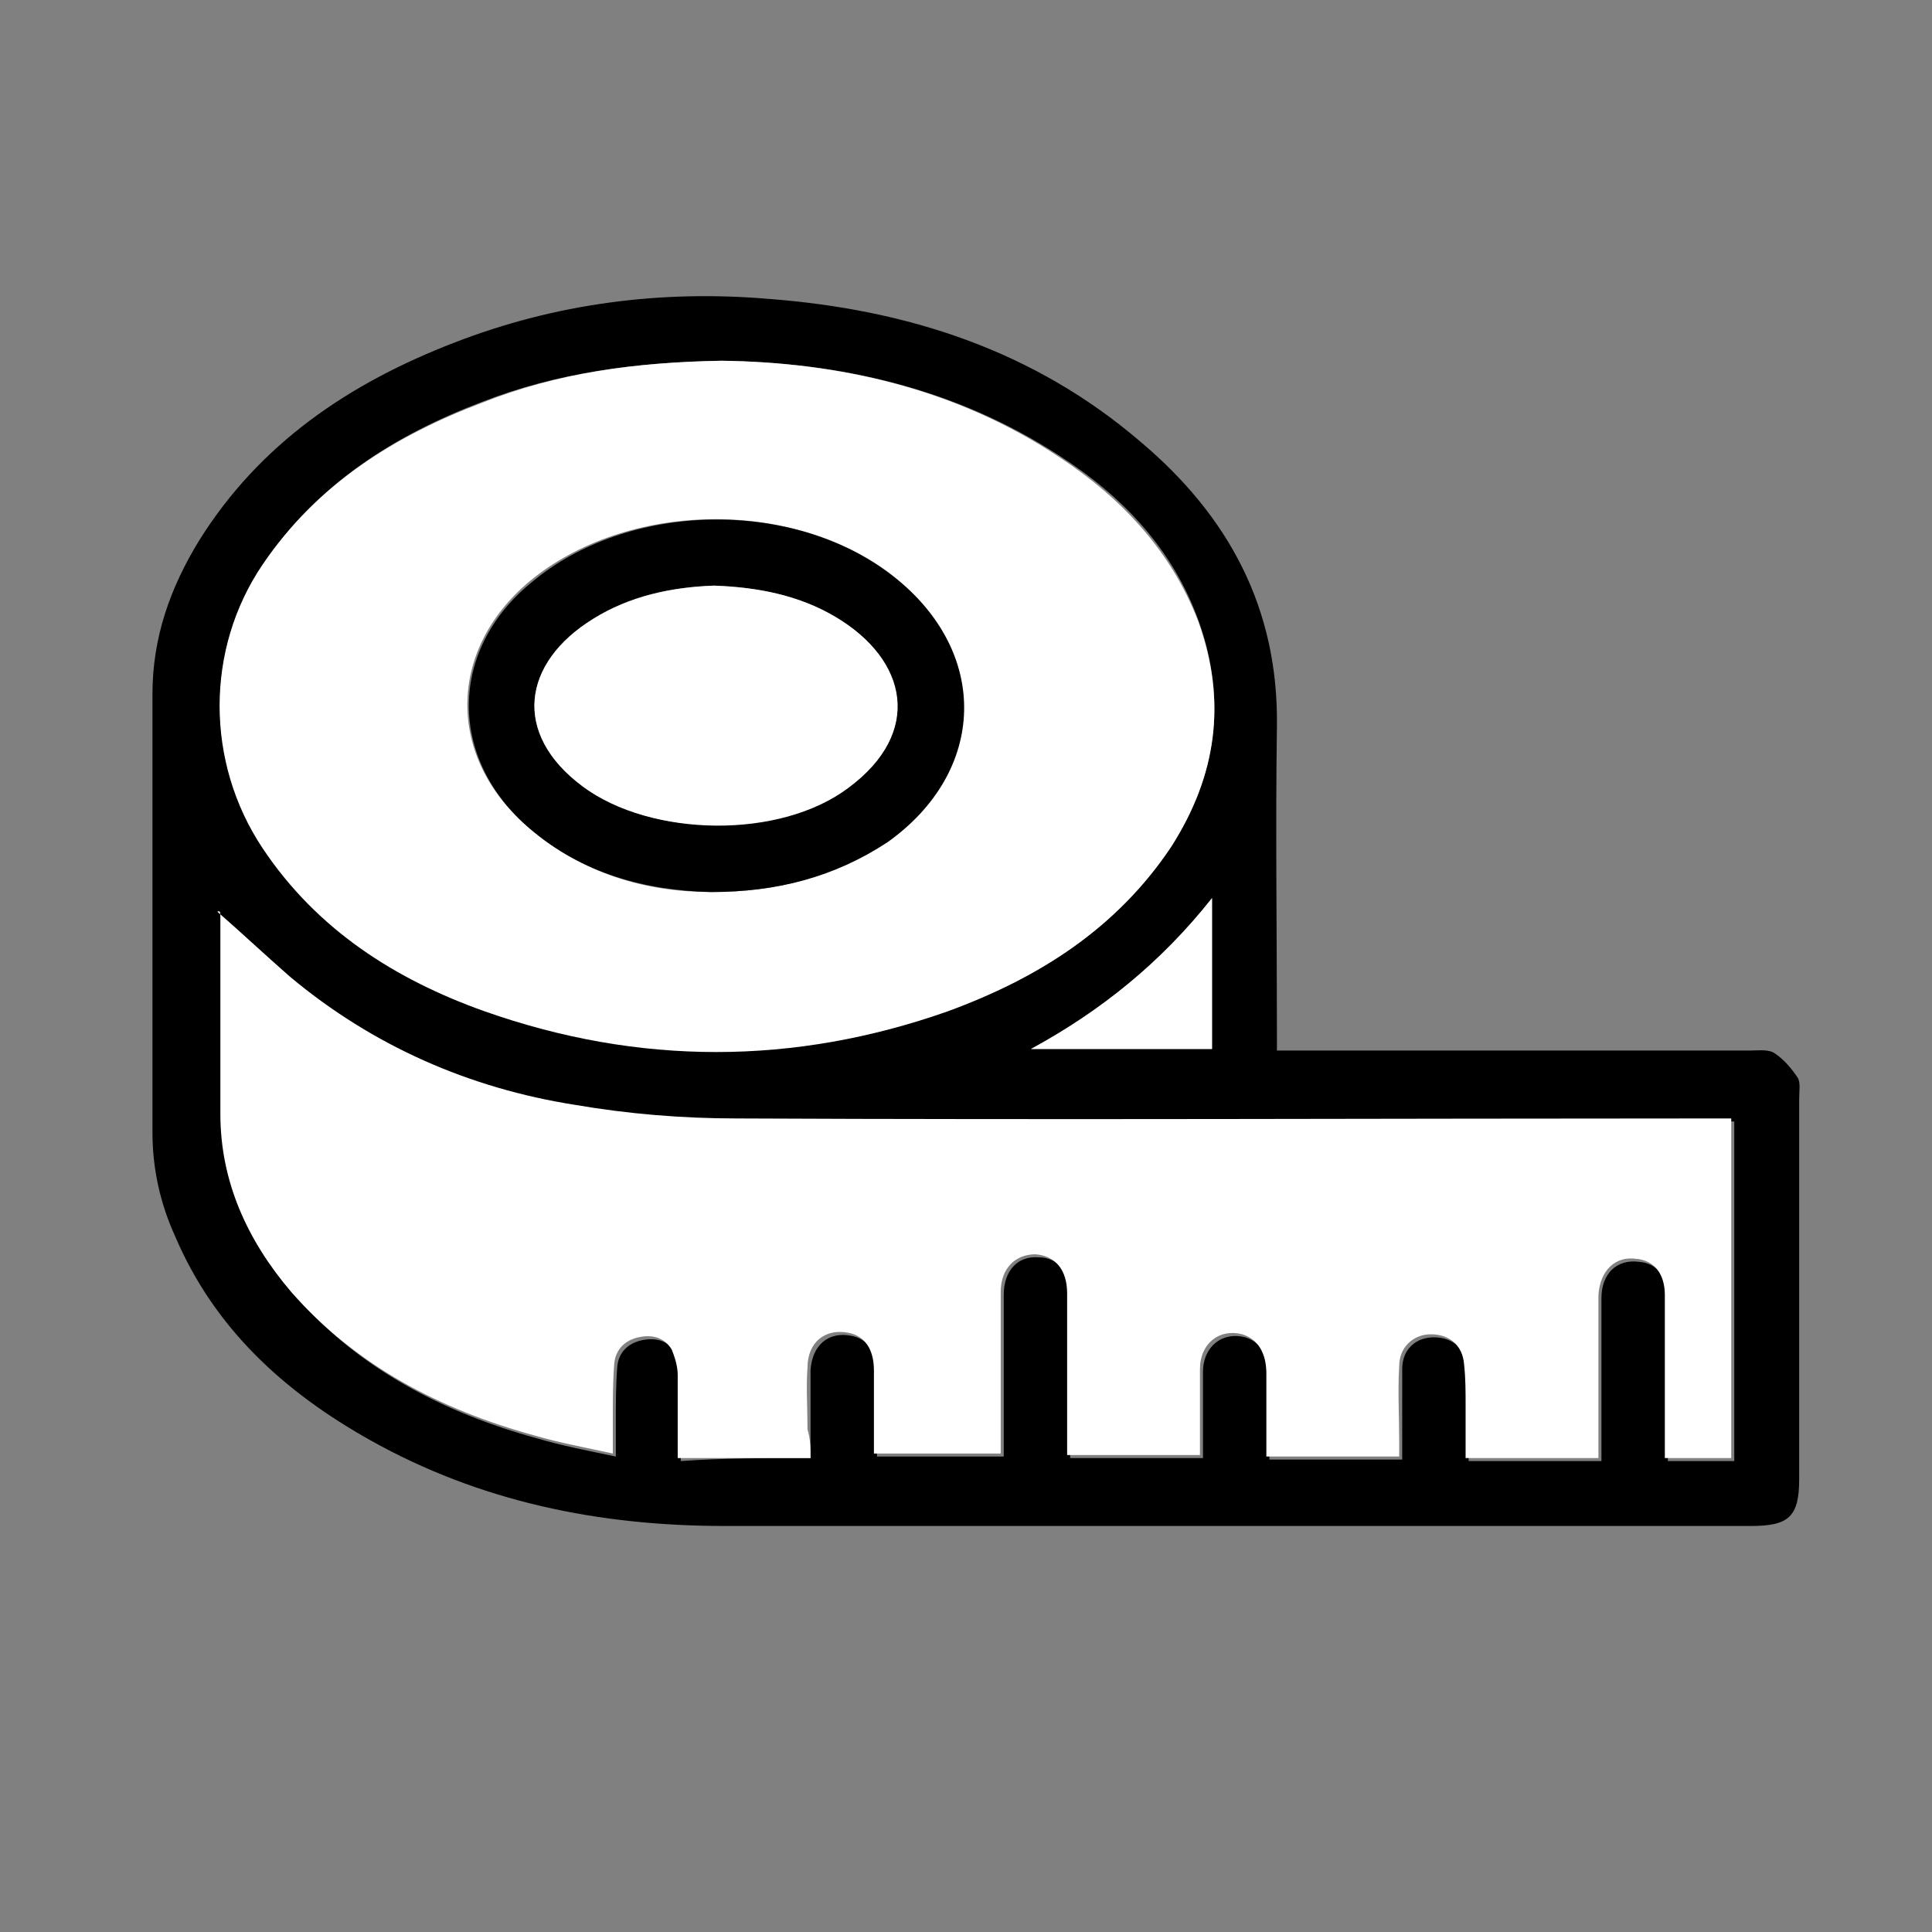
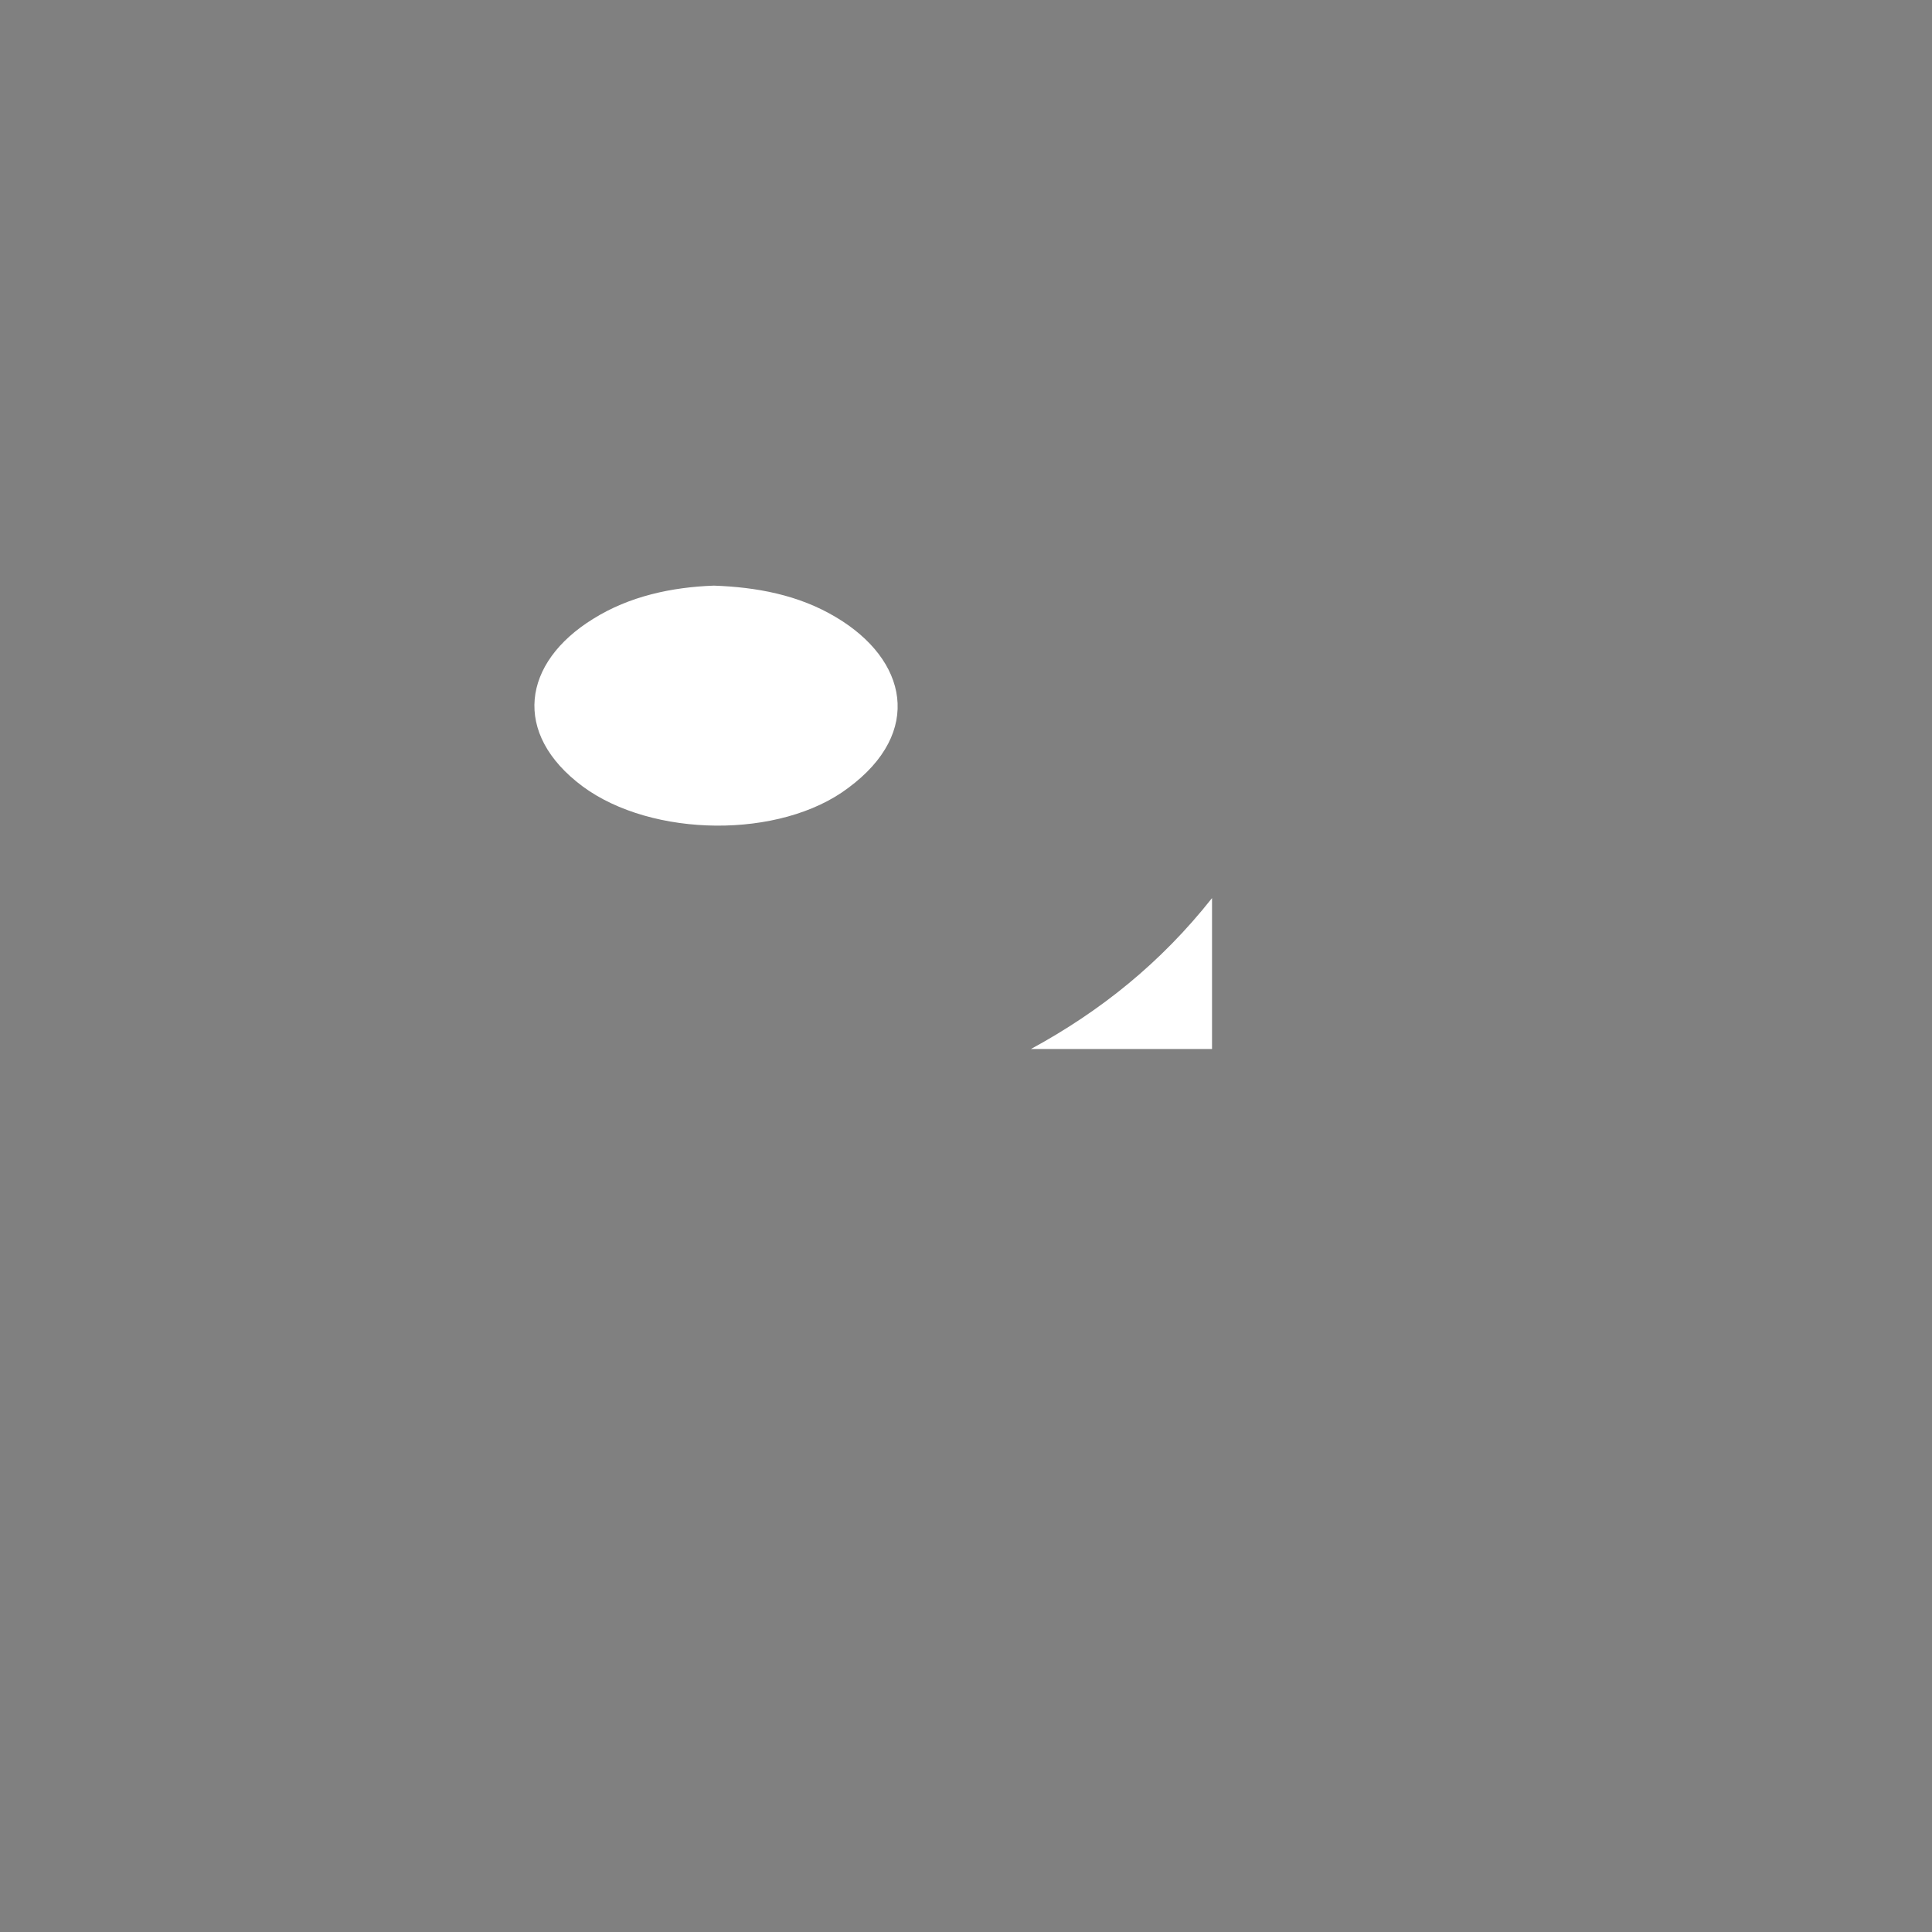
<svg xmlns="http://www.w3.org/2000/svg" xml:space="preserve" style="enable-background:new 0 0 128 128;" viewBox="0 0 128 128" y="0px" x="0px" id="Calque_2" version="1.1">
  <rect x="0" y="0" width="128" height="128" fill="#808080" stroke="none" />
  <style type="text/css">
	.st0{fill:none;}
	.st1{fill:#FFFFFF;}
</style>
  <path d="M-1.3,124.6c0-42.4,0-84.8,0-127.1c46.1,0,92.2,0,138.2,0c0,42.4,0,84.8,0,127.1  C90.8,124.6,44.7,124.6-1.3,124.6z M84.6,69.6c0-0.5,0-0.9,0-1.3c0-6.8-0.1-13.6,0-20.4c0.1-7.8-3.2-13.9-9-18.8  c-7.1-6-15.6-8.8-24.7-9.5c-7.1-0.5-14.1,0.4-20.8,2.9c-6.9,2.7-12.9,6.6-16.9,13.1c-1.9,3.1-3.1,6.5-3.1,10.2c0.1,9.7,0,19.3,0,29  c0,2.4,0.6,4.7,1.5,6.9c2.6,6.1,7.3,10.3,12.9,13.5c7.3,4.1,15.2,5.7,23.5,5.7c22.7,0,45.4,0,68,0c2.5,0,3.2-0.7,3.2-3.1  c0-8.4,0-16.8,0-25.2c0-0.5,0.1-1-0.1-1.4c-0.4-0.6-0.9-1.2-1.5-1.6c-0.4-0.3-1-0.2-1.6-0.2c-10,0-19.9,0-29.9,0  C85.7,69.6,85.3,69.6,84.6,69.6z" class="st0" />
-   <path d="M84.6,69.6c0.6,0,1.1,0,1.5,0c10,0,19.9,0,29.9,0c0.5,0,1.2-0.1,1.6,0.2c0.6,0.4,1.1,1,1.5,1.6c0.2,0.3,0.1,0.9,0.1,1.4  c0,8.4,0,16.8,0,25.2c0,2.5-0.7,3.1-3.2,3.1c-22.7,0-45.4,0-68,0c-8.3,0-16.2-1.6-23.5-5.7c-5.7-3.2-10.3-7.4-12.9-13.5  c-1-2.2-1.5-4.5-1.5-6.9c0-9.7,0-19.3,0-29c0-3.8,1.2-7.1,3.1-10.2c4-6.4,9.9-10.4,16.9-13.1c6.7-2.6,13.7-3.5,20.8-2.9  c9.2,0.7,17.6,3.4,24.7,9.5c5.8,4.9,9.1,11,9,18.8c-0.1,6.8,0,13.6,0,20.4C84.6,68.7,84.6,69.1,84.6,69.6z M53.7,96.6  c0-0.7,0-1.2,0-1.7c0-1.4,0-2.7,0-4.1c0.1-1.7,1.2-2.6,2.7-2.3c1.1,0.2,1.7,1.1,1.7,2.5c0,1.8,0,3.7,0,5.5c2.8,0,5.6,0,8.4,0  c0-0.4,0-0.8,0-1.2c0-3.2,0-6.3,0-9.5c0-1.6,0.9-2.6,2.3-2.5c1.3,0,2.1,1,2.1,2.6c0,2.5,0,5,0,7.6c0,1,0,2,0,3.1c3,0,5.8,0,8.8,0  c0-1.9,0-3.8,0-5.7c0-1.7,1.3-2.7,2.8-2.3c1,0.3,1.6,1.2,1.6,2.6c0,1.8,0,3.6,0,5.5c3,0,5.8,0,8.8,0c0-0.4,0-0.7,0-1  c0-1.7,0-3.3,0-5c0-1.3,0.9-2.1,2.1-2.1c1.2,0,2.1,0.7,2.2,2c0.1,0.9,0.1,1.8,0.1,2.7c0,1.2,0,2.3,0,3.5c3,0,5.9,0,8.8,0  c0-0.4,0-0.8,0-1.2c0-3.2,0-6.4,0-9.6c0-1.6,1-2.6,2.5-2.4c1.2,0.1,1.9,1,1.9,2.4c0,3.2,0,6.4,0,9.6c0,0.4,0,0.8,0,1.2  c1.5,0,2.9,0,4.4,0c0-7.5,0-15,0-22.5c-0.5,0-1,0-1.4,0c-21.5,0-43,0-64.5,0c-3.6,0-7.2-0.3-10.7-0.9c-7-1.2-13.4-3.9-18.9-8.5  c-1.6-1.4-3.2-2.9-4.8-4.3c0.2-0.1,0.2,0.1,0.2,0.3c0,4.4,0,8.7,0,13.1c0,4.6,1.7,8.4,4.7,11.8c4.3,4.9,9.9,7.8,16.1,9.5  c1.7,0.5,3.3,0.8,5.2,1.2c0-0.9,0-1.6,0-2.3c0-1.2,0-2.5,0.1-3.7c0.1-0.9,0.7-1.5,1.6-1.7c0.9-0.2,1.8,0,2.2,0.8  c0.3,0.5,0.4,1.1,0.4,1.7c0.1,1.8,0,3.7,0,5.5C47.9,96.6,50.8,96.6,53.7,96.6z M47.8,23.9C42.1,24,36.9,24.7,32,26.6  c-5.8,2.2-10.9,5.4-14.5,10.7c-3.9,5.7-3.9,13.2,0,18.8c3.6,5.3,8.7,8.7,14.7,10.8c10.2,3.6,20.5,3.6,30.7,0  c6-2.1,11.2-5.5,14.7-10.9c3-4.6,3.7-9.6,1.8-14.9c-1.7-4.7-5-8.2-9.2-10.9C63.3,25.7,55.6,24,47.8,23.9z M80.3,69.5  c0-3.3,0-6.5,0-10c-3.4,4.3-7.4,7.5-12,10C72.3,69.5,76.3,69.5,80.3,69.5z" />
-   <path d="M53.7,96.6c-3,0-5.8,0-8.8,0c0-1.9,0-3.7,0-5.5c0-0.6-0.2-1.2-0.4-1.7c-0.5-0.8-1.3-1-2.2-0.8  c-0.9,0.2-1.5,0.8-1.6,1.7c-0.1,1.2-0.1,2.5-0.1,3.7c0,0.7,0,1.3,0,2.3c-1.8-0.4-3.5-0.7-5.2-1.2c-6.2-1.7-11.8-4.6-16.1-9.5  c-2.9-3.4-4.7-7.3-4.7-11.8c0-4.4,0-8.7,0-13.1c0-0.2,0-0.4-0.2-0.3c1.6,1.4,3.2,2.9,4.8,4.3c5.5,4.6,11.9,7.4,18.9,8.5  c3.5,0.6,7.1,0.9,10.7,0.9c21.5,0.1,43,0,64.5,0c0.5,0,0.9,0,1.4,0c0,7.6,0,15,0,22.5c-1.4,0-2.8,0-4.4,0c0-0.4,0-0.8,0-1.2  c0-3.2,0-6.4,0-9.6c0-1.4-0.7-2.3-1.9-2.4c-1.4-0.2-2.4,0.8-2.5,2.4c0,3.2,0,6.4,0,9.6c0,0.4,0,0.8,0,1.2c-2.9,0-5.8,0-8.8,0  c0-1.1,0-2.3,0-3.5c0-0.9,0-1.8-0.1-2.7c-0.1-1.3-1-2-2.2-2c-1.2,0-2.1,0.9-2.1,2.1c-0.1,1.7,0,3.3,0,5c0,0.3,0,0.6,0,1  c-3,0-5.8,0-8.8,0c0-1.9,0-3.7,0-5.5c0-1.4-0.6-2.3-1.6-2.6c-1.5-0.4-2.8,0.6-2.8,2.3c0,1.9,0,3.8,0,5.7c-2.9,0-5.8,0-8.8,0  c0-1,0-2.1,0-3.1c0-2.5,0-5,0-7.6c0-1.6-0.8-2.5-2.1-2.6c-1.3,0-2.3,0.9-2.3,2.5c0,3.2,0,6.3,0,9.5c0,0.4,0,0.8,0,1.2  c-2.8,0-5.5,0-8.4,0c0-1.9,0-3.7,0-5.5c0-1.4-0.6-2.3-1.7-2.5c-1.5-0.3-2.7,0.6-2.7,2.3c-0.1,1.3,0,2.7,0,4.1  C53.7,95.4,53.7,95.9,53.7,96.6z" class="st1" />
-   <path d="M47.8,23.9c7.7,0.1,15.5,1.8,22.4,6.4c4.1,2.7,7.4,6.2,9.2,10.9c1.9,5.3,1.2,10.2-1.8,14.9  C74,61.5,68.8,64.8,62.8,67c-10.2,3.6-20.5,3.6-30.7,0c-5.9-2.1-11.1-5.4-14.7-10.8c-3.8-5.7-3.8-13.2,0-18.8  c3.6-5.3,8.7-8.5,14.5-10.7C36.9,24.7,42.1,24,47.8,23.9z M47.1,59.1c4.4,0,8.2-1,11.6-3.4c6.6-4.7,6.8-12.6,0.4-17.6  c-6.6-5.1-17.6-4.9-24,0.4c-5.5,4.6-5.5,11.7-0.1,16.3C38.6,57.9,42.8,59.1,47.1,59.1z" class="st1" />
  <path d="M80.3,69.5c-4,0-8,0-12,0c4.6-2.5,8.6-5.7,12-10C80.3,63,80.3,66.3,80.3,69.5z" class="st1" />
-   <path d="M47.1,59.1c-4.3-0.1-8.5-1.2-12-4.2c-5.4-4.6-5.4-11.8,0.1-16.3c6.4-5.4,17.4-5.6,24-0.4c6.4,5,6.2,12.9-0.4,17.6  C55.3,58.1,51.5,59.1,47.1,59.1z M47.3,38.8c-2.9,0.1-5.6,0.7-8,2.2c-4.7,2.9-5.4,7.6-0.7,11.1c4.5,3.4,13.1,3.4,17.6,0.1  c5-3.7,3.8-8.5-0.8-11.3C52.9,39.4,50.1,38.9,47.3,38.8z" />
  <path d="M47.3,38.8c2.8,0.1,5.6,0.6,8.1,2.1c4.7,2.8,5.8,7.6,0.8,11.3c-4.5,3.4-13,3.3-17.6-0.1  c-4.7-3.5-4-8.2,0.7-11.1C41.7,39.5,44.5,38.9,47.3,38.8z" class="st1" />
</svg>